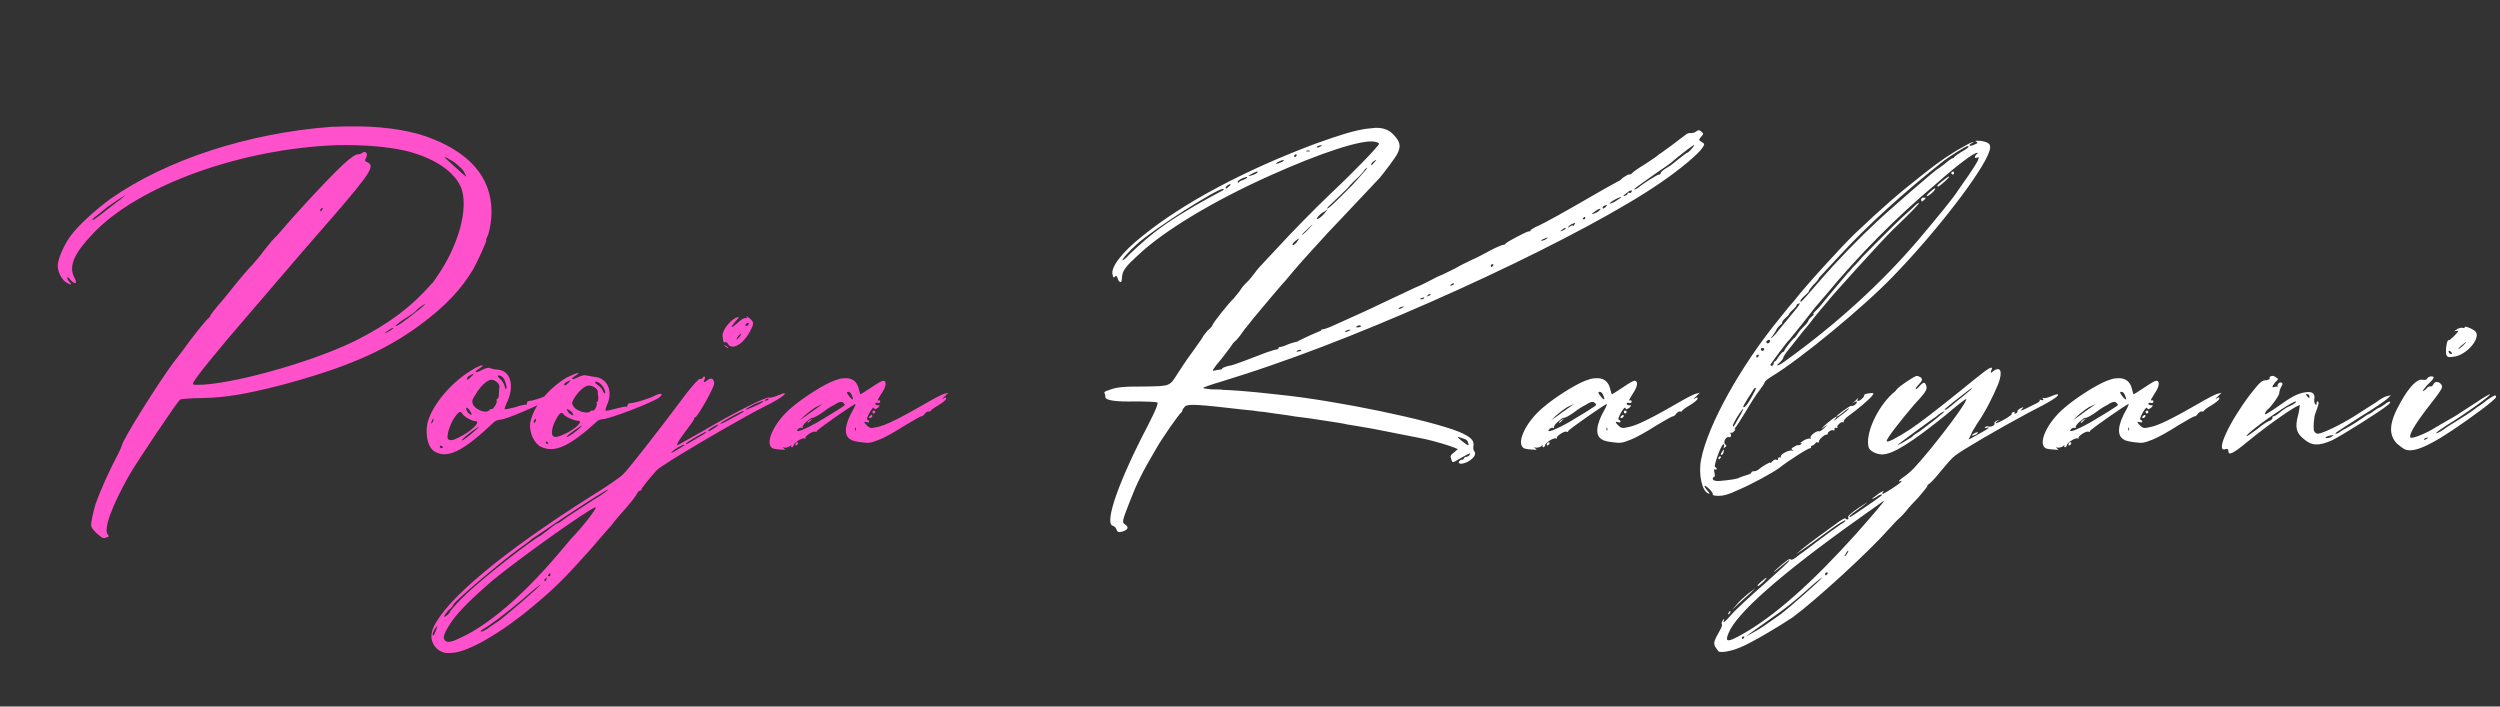
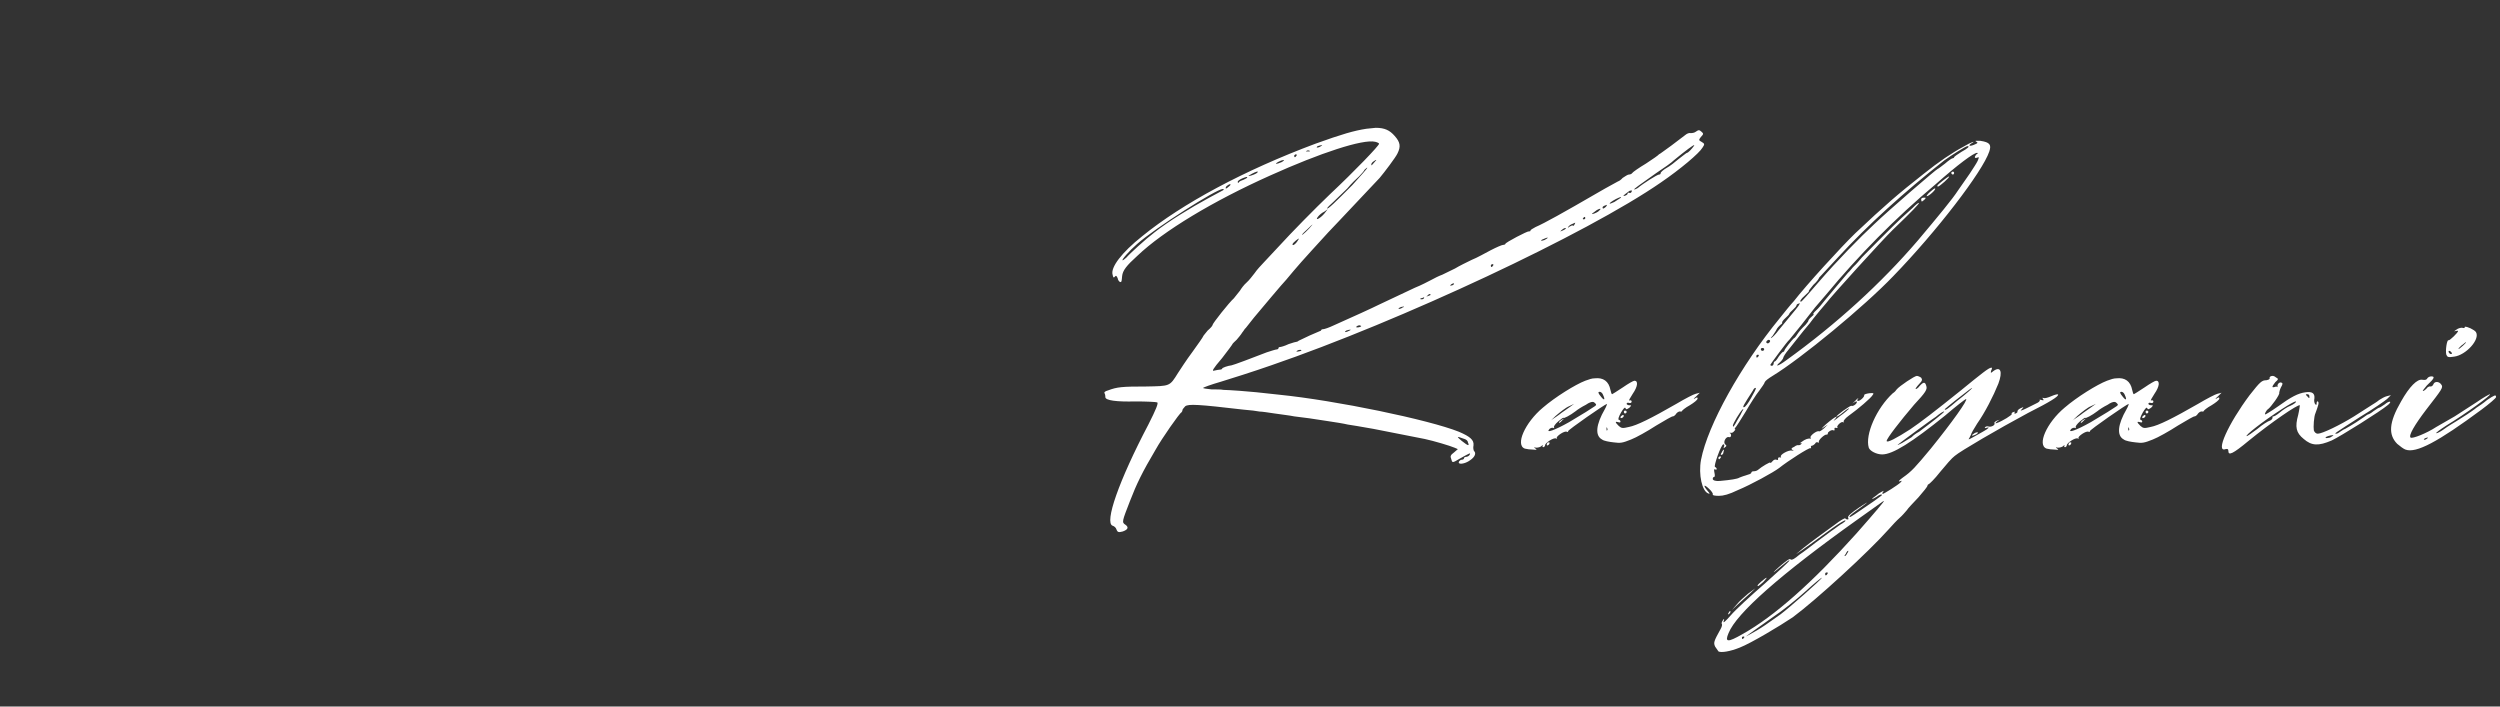
<svg xmlns="http://www.w3.org/2000/svg" width="230" height="65" viewBox="0 0 230 65" fill="none">
  <rect x="0" y="0" width="230" height="65" fill="#333333" stroke="none" />
-   <path d="M45.195 20.046C45.143 20.711 44.989 21.42 44.886 21.642C44.784 21.863 44.681 22.085 44.732 22.085C44.835 22.085 44.013 23.902 43.55 24.744C42.419 26.65 40.929 28.201 38.719 29.841C35.378 32.323 31.729 33.874 25.715 35.469C22.58 36.267 20.73 36.577 18.623 36.621C17.543 36.621 16.67 36.71 16.567 36.754C16.207 37.109 12.661 42.383 11.89 43.712C10.245 46.637 9.474 48.765 9.937 49.208C10.04 49.341 10.04 49.385 9.834 49.429C9.525 49.562 9.474 49.562 8.96 49.119C8.703 48.898 8.446 48.587 8.395 48.41C8.343 48.144 8.549 47.169 8.806 46.327C9.269 45.042 10.04 43.313 10.913 41.674C11.067 41.319 11.222 41.009 11.222 40.965C11.222 40.566 14.46 35.38 15.899 33.431L16.824 32.234C17.492 31.259 19.085 29.265 19.239 29.22C19.291 29.176 19.342 29.132 19.342 29.043C19.342 28.999 19.651 28.6 20.01 28.157C20.422 27.713 21.141 26.827 21.655 26.162C22.169 25.542 22.837 24.744 23.197 24.39C23.505 24.035 23.968 23.503 24.174 23.193L24.996 22.174C25.459 21.686 25.459 21.73 26.281 20.756L27.103 19.825L28.028 18.805C31.215 15.349 32.5 14.152 32.962 14.196C33.065 14.196 33.219 14.152 33.322 14.063C33.63 13.842 33.888 14.108 33.682 14.507C33.528 14.773 33.579 14.861 33.836 14.95C34.504 15.26 34.042 15.969 30.804 19.736C28.748 22.085 27.514 23.503 23.043 28.733C19.856 32.411 17.749 35.026 17.749 35.292C17.749 35.425 17.954 35.425 18.828 35.38C22.323 35.115 29.21 33.12 32.962 31.215C35.789 29.752 37.794 28.29 39.695 26.118C39.798 26.074 39.952 25.808 40.106 25.586C42.214 22.617 43.139 19.116 42.419 17.254C41.803 15.792 40.004 14.551 37.383 13.886C35.635 13.487 33.528 13.31 31.009 13.354C22.118 13.665 12.609 17.121 8.498 21.553C6.801 23.326 6.339 24.478 6.801 25.453C7.161 26.074 6.956 26.251 6.493 25.764C6.339 25.542 6.185 25.453 6.185 25.542C6.185 25.675 6.288 25.852 6.39 25.941C6.699 26.251 6.493 26.251 6.031 25.941C5.619 25.631 5.311 24.966 5.311 24.434C5.311 23.814 5.928 22.44 6.544 21.642C7.213 20.711 8.909 19.204 10.194 18.274C15.333 14.684 22.837 12.246 30.444 11.67C31.318 11.626 32.191 11.626 33.065 11.626C35.686 11.67 38.102 12.069 39.798 12.778C43.602 14.285 45.452 16.767 45.195 20.046ZM41.751 15.26C42.368 15.836 42.882 16.279 42.882 16.235C42.933 16.235 42.779 16.014 42.625 15.703C42.419 15.437 42.008 15.083 41.7 14.861C41.391 14.684 41.032 14.462 40.877 14.418C40.877 14.462 41.237 14.817 41.751 15.26ZM11.17 18.274L11.581 17.919L11.016 18.274C10.708 18.451 10.194 18.85 9.834 19.071C9.525 19.337 9.114 19.692 8.857 19.869C8.652 20.002 8.498 20.179 8.498 20.268C8.498 20.312 8.806 20.091 9.166 19.825L10.296 18.939L11.17 18.274ZM38.565 28.467C38.976 28.157 39.13 27.979 39.13 27.935C39.13 27.935 39.079 27.979 38.924 28.068C38.565 28.29 38.308 28.511 38.308 28.555C38.308 28.6 37.897 28.91 37.331 29.265C36.817 29.575 36.406 29.929 36.406 29.974C36.406 30.151 37.485 29.353 38.565 28.467ZM36.149 30.24C36.2 30.195 36.2 30.151 36.2 30.151C36.149 30.151 36.046 30.195 35.892 30.284L35.378 30.639C35.378 30.727 35.943 30.417 36.149 30.24ZM29.622 19.16C29.519 19.16 29.467 19.249 29.467 19.337C29.467 19.515 29.57 19.47 29.673 19.249C29.724 19.16 29.673 19.116 29.673 19.116C29.622 19.116 29.622 19.116 29.622 19.16ZM60.34 36.355C60.803 36.134 61.06 36.223 60.7 36.533C60.186 36.976 56.023 38.571 55.406 38.571C55.252 38.571 55.047 38.66 54.944 38.749C52.425 41.053 51.038 41.718 49.753 41.098C49.136 40.787 48.673 39.812 48.776 38.882C48.879 38.394 49.085 37.862 49.444 37.286C48.005 37.951 46.361 38.616 46.001 38.616C45.847 38.616 45.641 38.704 45.487 38.793C42.66 41.496 41.169 42.25 39.987 41.541C39.37 41.186 39.114 40.034 39.319 38.97C39.679 37.375 41.426 35.248 43.328 34.095C43.791 33.785 44.253 33.608 44.356 33.608C44.459 33.608 44.407 33.696 44.151 33.874C43.534 34.228 43.688 34.406 44.305 34.051C44.664 33.874 44.922 33.785 45.076 33.874C45.23 33.918 45.538 34.007 45.795 34.007C46.926 34.095 47.337 35.38 46.72 36.843C46.515 37.242 46.412 37.641 46.412 37.641C46.463 37.685 46.875 37.596 47.389 37.464C47.903 37.286 48.365 37.198 48.365 37.242C48.416 37.286 48.468 37.242 48.468 37.109C48.468 36.976 48.571 36.887 48.673 36.887C48.931 36.887 49.496 36.71 50.061 36.489C50.627 35.824 51.398 35.159 52.168 34.716C52.631 34.494 53.042 34.317 53.196 34.317C53.248 34.361 53.196 34.406 52.991 34.538C52.425 34.849 52.58 35.026 53.145 34.716C53.505 34.538 53.762 34.494 53.916 34.538L54.687 34.671C55.818 34.76 56.383 35.868 55.92 37.065C55.766 37.419 55.663 37.729 55.715 37.774C55.766 37.818 56.177 37.729 56.64 37.596C57.154 37.464 57.565 37.375 57.617 37.419C57.668 37.464 57.719 37.419 57.719 37.331C57.719 37.198 57.822 37.109 57.873 37.109C58.336 37.109 59.775 36.666 60.34 36.355ZM45.898 36.223C45.898 35.957 45.949 35.691 45.949 35.558C45.949 35.292 45.538 34.937 45.23 34.937C44.819 34.937 44.202 35.514 43.739 36.311C43.431 36.799 43.38 36.887 43.534 37.242C43.791 37.729 44.767 38.084 45.024 37.729C45.076 37.641 45.178 37.596 45.23 37.641C45.333 37.729 45.795 37.02 45.693 36.843C45.641 36.754 45.693 36.71 45.744 36.71C45.847 36.71 45.898 36.489 45.898 36.223ZM54.944 36.976C54.995 36.976 55.047 36.799 55.047 36.577C54.995 36.311 54.995 36.09 54.995 36.001C54.944 35.735 54.533 35.469 54.173 35.469C53.813 35.469 53.248 35.957 52.837 36.621C52.58 37.065 52.58 37.109 52.785 37.419C53.094 37.862 54.121 38.128 54.327 37.818C54.379 37.774 54.481 37.729 54.533 37.774C54.687 37.862 54.995 37.242 54.892 37.065C54.841 37.02 54.892 36.976 54.944 36.976ZM41.221 40.389C41.375 40.566 41.683 40.521 42.197 40.255C43.38 39.679 44.305 38.749 43.739 38.749C43.431 38.749 42.66 38.306 42.557 38.084C42.454 37.951 42.403 37.862 42.3 37.907C42.197 37.907 41.992 38.128 41.683 38.616C41.272 39.369 41.067 40.211 41.221 40.389ZM50.883 40.123C51.038 40.255 51.346 40.211 51.809 39.99C52.939 39.502 53.762 38.704 53.145 38.704C52.837 38.704 52.014 38.35 51.86 38.128C51.809 38.04 51.706 37.951 51.654 37.995C51.5 37.995 51.346 38.217 51.141 38.616C50.781 39.236 50.678 39.945 50.883 40.123ZM45.847 34.538C45.744 34.538 45.795 34.716 46.052 34.893C46.206 35.07 46.412 35.336 46.412 35.514C46.463 35.691 46.515 35.824 46.566 35.779C46.618 35.735 46.618 35.469 46.515 35.248C46.463 34.982 46.309 34.716 46.155 34.627C46.001 34.538 45.898 34.538 45.847 34.538ZM55.663 36.178C55.715 36.134 55.663 35.912 55.561 35.735C55.458 35.514 55.252 35.292 55.098 35.203C54.944 35.115 54.841 35.115 54.79 35.115C54.687 35.115 54.738 35.248 54.995 35.425C55.201 35.558 55.406 35.779 55.458 35.957C55.509 36.09 55.612 36.223 55.663 36.178ZM43.534 39.768C43.894 39.458 44.099 39.281 44.048 39.236L43.945 39.325C43.225 39.768 42.352 40.521 42.506 40.521C42.608 40.521 43.071 40.167 43.534 39.768ZM53.094 39.591C53.402 39.325 53.608 39.148 53.556 39.148C53.556 39.148 53.505 39.148 53.453 39.192C52.785 39.591 51.963 40.211 52.168 40.211C52.22 40.211 52.682 39.945 53.094 39.591ZM42.917 37.508C42.866 37.508 42.866 37.552 42.917 37.729C43.02 37.951 43.123 38.084 43.38 38.173C43.431 38.173 43.38 38.04 43.277 37.862C43.174 37.641 42.968 37.464 42.917 37.508ZM52.734 38.217C52.785 38.217 52.734 38.084 52.631 37.951C52.477 37.774 52.271 37.641 52.168 37.641C52.117 37.641 52.117 37.685 52.22 37.818C52.323 38.04 52.477 38.128 52.734 38.217ZM43.328 34.494C43.123 34.583 42.968 34.716 42.968 34.804C42.968 35.026 43.02 34.982 43.38 34.627C43.534 34.494 43.585 34.406 43.585 34.361C43.585 34.361 43.482 34.406 43.328 34.494ZM52.271 35.07C52.066 35.159 51.911 35.292 51.911 35.336C51.911 35.514 52.014 35.514 52.323 35.203C52.425 35.07 52.528 34.982 52.477 34.982C52.477 34.982 52.425 35.026 52.271 35.07ZM40.604 41.23C40.655 41.23 40.758 41.186 40.758 41.186C40.758 41.142 40.707 41.053 40.604 41.009H40.553C40.501 40.965 40.501 41.009 40.45 41.098C40.45 41.142 40.501 41.23 40.604 41.23ZM49.187 38.882C49.29 38.793 49.342 38.66 49.29 38.571C49.29 38.527 49.29 38.527 49.239 38.527C49.239 38.527 49.187 38.571 49.136 38.704C49.085 38.926 49.085 38.97 49.187 38.882ZM39.73 38.926C39.833 38.837 39.885 38.704 39.885 38.571C39.885 38.571 39.885 38.527 39.833 38.527C39.833 38.527 39.782 38.571 39.73 38.749C39.627 38.97 39.627 39.015 39.73 38.926ZM50.318 40.832C50.421 40.832 50.472 40.787 50.472 40.787C50.472 40.743 50.421 40.699 50.318 40.654L50.267 40.61C50.215 40.61 50.215 40.654 50.215 40.699C50.215 40.787 50.267 40.832 50.318 40.832ZM71.51 36.4C72.949 35.779 71.973 36.621 70.38 37.375C68.169 38.483 60.871 42.737 60.409 43.269C59.843 43.89 59.021 44.909 59.021 44.998C59.021 45.086 58.969 45.13 58.918 45.13C58.815 45.13 58.661 45.264 58.61 45.396C58.456 45.707 58.044 46.239 57.016 47.391C56.759 47.701 56.4 48.1 56.297 48.277L55.783 48.853L54.292 50.582C51.825 53.329 51.054 54.083 49.153 55.678C46.275 58.116 43.139 59.977 41.597 60.066C41.032 60.11 40.775 60.066 40.415 59.844C39.696 59.357 39.49 58.515 39.901 57.673C41.135 55.058 46.326 50.759 54.292 45.707C55.731 44.82 57.119 43.89 57.376 43.579C57.839 43.136 60.306 39.99 63.133 36.223C63.749 35.425 64.315 34.804 64.418 34.849C64.469 34.893 64.572 34.849 64.623 34.804C64.674 34.671 64.726 34.671 64.777 34.627C64.88 34.671 64.88 34.804 64.829 34.893C64.623 35.203 64.777 35.248 65.137 34.937C65.445 34.716 65.703 34.849 65.703 35.292C65.703 35.646 64.161 38.394 63.955 38.394C63.904 38.394 63.852 38.438 63.852 38.483C63.904 38.571 63.801 38.704 62.876 39.945C62.31 40.699 62.156 41.053 62.413 40.92L64.777 39.591C67.399 38.04 70.482 36.489 70.739 36.577C70.842 36.621 71.202 36.533 71.51 36.4ZM52.545 49.562C53.624 48.454 54.909 46.77 54.806 46.682H54.755C54.19 46.815 47.868 51.291 45.298 53.418C43.191 55.235 41.957 56.476 41.289 57.584C40.775 58.426 40.724 58.736 40.981 58.958C41.186 59.135 41.546 59.091 42.523 58.603C45.041 57.407 48.073 54.792 51.157 51.202L52.545 49.562ZM66.73 31.48C66.576 31.569 66.525 31.48 66.473 30.86C66.473 30.284 67.399 29.176 67.964 29.176C68.015 29.176 67.861 29.353 67.656 29.575C67.142 30.195 67.193 30.284 67.861 29.708C68.118 29.442 68.478 29.22 68.581 29.265C68.735 29.309 68.735 29.265 68.683 29.132C68.632 29.132 68.632 29.132 68.632 29.087C68.683 29.087 68.786 29.176 68.941 29.265C69.403 29.663 69.403 29.752 68.941 30.594C68.324 31.702 67.347 32.234 66.987 31.658C66.936 31.525 66.782 31.436 66.73 31.48ZM54.549 46.017C55.372 45.529 55.989 45.086 55.937 45.042C55.886 44.998 53.778 46.327 52.185 47.391L48.896 49.607C48.896 49.651 48.279 50.094 47.559 50.626C46.069 51.69 41.7 55.412 41.7 55.634C41.7 55.723 41.546 55.855 41.443 55.989C41.135 56.21 40.775 56.742 40.878 56.742C40.929 56.742 41.083 56.653 41.186 56.565C41.289 56.476 41.392 56.343 41.392 56.299C41.392 56.21 42.214 55.279 42.985 54.57C44.322 53.285 48.69 49.828 49.77 49.252C49.924 49.119 50.335 48.853 50.643 48.587C50.952 48.321 51.26 48.144 51.311 48.144C51.363 48.144 51.774 47.878 52.236 47.524L54.549 46.017ZM45.812 57.185C46.48 56.698 49.821 53.861 49.718 53.773C49.718 53.773 48.947 54.349 48.125 55.102C46.583 56.387 45.144 57.495 44.424 57.894C44.219 58.027 44.167 58.116 44.27 58.116C44.373 58.116 44.63 57.983 44.835 57.85C45.092 57.673 45.504 57.362 45.812 57.185ZM67.912 38.173C68.324 37.951 68.529 37.818 68.427 37.818C68.375 37.818 68.324 37.818 68.221 37.862C67.861 37.995 66.268 38.882 66.268 38.97C66.268 39.059 66.628 38.882 67.912 38.173ZM64.212 40.255C64.623 40.034 64.983 39.812 64.983 39.724H64.931C64.777 39.768 63.287 40.61 63.133 40.787C63.03 40.965 63.133 40.92 64.212 40.255ZM70.123 37.02C70.225 36.932 70.225 36.887 70.174 36.887C70.071 36.932 69.763 37.02 69.3 37.242C68.941 37.419 68.581 37.641 68.581 37.685C68.581 37.774 69.866 37.198 70.123 37.02ZM62.259 41.408L62.978 40.965C62.978 40.92 62.927 40.92 62.927 40.92C62.773 40.92 62.105 41.275 61.848 41.541C61.642 41.718 61.745 41.718 62.259 41.408ZM65.6 39.458C65.908 39.281 66.114 39.103 66.114 39.059C65.908 39.059 65.189 39.502 65.137 39.635C65.137 39.724 65.343 39.635 65.6 39.458ZM40.158 57.85L40.261 57.54L40.004 57.85C39.901 58.027 39.798 58.249 39.798 58.382C39.798 58.515 39.798 58.515 39.953 58.382L40.158 57.85ZM67.964 30.86C67.861 30.993 67.758 31.17 67.758 31.215C67.758 31.303 67.81 31.215 67.964 31.082C68.067 30.949 68.169 30.816 68.169 30.727C68.118 30.683 68.067 30.771 67.964 30.86ZM68.735 29.708C68.683 29.752 68.581 29.841 68.581 29.929C68.581 29.974 68.683 30.018 68.735 29.974C68.838 29.929 68.889 29.841 68.889 29.752C68.889 29.708 68.838 29.708 68.786 29.708H68.735ZM50.283 53.285C50.335 53.241 50.283 53.152 50.283 53.152C50.232 53.152 50.232 53.196 50.232 53.196C50.129 53.241 50.078 53.329 50.078 53.374C50.078 53.551 50.181 53.507 50.283 53.285ZM50.489 53.019C50.592 53.019 50.643 52.931 50.643 52.886C50.643 52.798 50.643 52.753 50.592 52.753C50.541 52.753 50.489 52.798 50.438 52.886C50.386 52.931 50.438 53.019 50.489 53.019ZM70.534 36.843C70.688 36.799 70.739 36.71 70.688 36.666H70.636C70.585 36.666 70.534 36.71 70.431 36.754C70.277 36.887 70.328 36.887 70.534 36.843ZM66.679 31.835C66.628 31.746 66.628 31.702 66.576 31.702L66.73 31.791C66.987 31.924 67.09 32.012 66.936 32.012C66.936 32.012 66.782 31.924 66.679 31.835ZM86.79 36.666C86.996 36.533 87.047 36.533 87.047 36.666C87.047 36.799 86.688 37.065 86.328 37.286C85.917 37.508 85.608 37.774 85.608 37.818C85.608 37.862 85.557 37.862 85.454 37.862C85.403 37.818 85.197 37.907 85.094 38.04C84.992 38.217 84.837 38.306 84.786 38.306C84.735 38.261 84.067 38.66 83.244 39.148C82.422 39.679 81.394 40.255 80.931 40.433C80.16 40.743 79.955 40.787 79.338 40.699C78.927 40.654 78.413 40.566 78.259 40.433C77.591 40.078 77.693 39.059 78.516 37.641C78.67 37.375 78.721 37.153 78.721 37.153C78.567 37.153 75.124 39.546 75.124 39.679C75.175 39.724 75.124 39.768 75.021 39.724C74.815 39.591 73.993 40.167 74.096 40.3C74.147 40.389 74.147 40.389 74.044 40.344C73.839 40.211 73.016 40.743 73.016 40.965C73.016 41.053 72.913 41.142 72.862 41.142C72.759 41.142 72.759 41.053 72.811 40.965C72.862 40.92 72.811 40.92 72.708 41.009C72.605 41.142 72.348 41.186 72.194 41.186C71.988 41.142 71.937 41.142 72.142 41.275C72.297 41.364 72.245 41.408 71.937 41.364C71.68 41.364 71.32 41.319 71.166 41.275C70.241 40.965 71.166 38.882 72.811 37.508C73.941 36.533 75.792 35.38 76.717 35.026C77.076 34.893 77.334 34.804 77.591 34.804C78.362 34.716 78.875 35.07 79.03 35.868C79.081 36.09 79.132 36.267 79.184 36.267C79.184 36.267 79.646 36.001 80.16 35.646C80.674 35.292 81.137 35.026 81.24 35.026C81.6 35.026 81.548 35.558 81.085 36.223C80.829 36.621 80.674 36.887 80.777 36.843C80.88 36.799 80.983 36.843 80.983 36.932C80.983 37.065 80.88 37.109 80.726 37.065C80.623 37.02 80.52 37.065 80.52 37.153C80.52 37.198 80.623 37.286 80.777 37.286C80.983 37.286 80.983 37.286 80.777 37.508C80.52 37.685 80.469 37.685 80.417 37.552C80.366 37.419 80.212 37.596 80.006 37.951C79.801 38.306 79.698 38.616 79.801 38.616C79.903 38.66 79.955 38.704 79.955 38.793C79.955 38.882 79.852 38.882 79.749 38.837C79.441 38.749 79.441 38.837 79.801 39.192C80.058 39.413 80.16 39.413 80.726 39.281C81.445 39.148 82.782 38.483 85.094 37.153C85.917 36.666 86.688 36.267 86.893 36.223L87.253 36.134L86.893 36.489C86.688 36.666 86.636 36.754 86.79 36.666ZM77.385 37.508C77.745 37.286 77.796 37.242 77.591 37.065C77.539 37.02 77.488 36.976 77.385 36.976C77.282 36.976 77.076 37.02 76.768 37.242C76.408 37.419 75.997 37.685 75.843 37.818C75.329 38.217 74.712 38.527 74.712 38.438C74.712 38.394 74.507 38.527 74.25 38.749C73.941 39.015 73.787 39.236 73.839 39.325C73.89 39.369 73.839 39.413 73.787 39.369C73.684 39.325 73.53 39.369 73.427 39.458C73.016 39.901 73.89 39.591 75.226 38.837L76.768 37.907L77.385 37.508ZM73.993 38.261C73.582 38.66 73.427 38.793 73.633 38.616C73.89 38.438 74.301 38.173 74.507 37.995L75.329 37.419L75.689 37.153L75.226 37.375C74.969 37.464 74.404 37.907 73.993 38.261ZM78.156 36.489C78.464 36.887 78.567 36.799 78.362 36.355C78.31 36.178 78.156 36.045 78.053 36.045C77.847 36.045 77.899 36.178 78.156 36.489ZM80.109 38.217L80.16 38.173C80.212 38.173 80.263 38.217 80.263 38.261C80.263 38.306 80.16 38.438 80.109 38.438C80.006 38.483 79.955 38.483 79.955 38.394C79.955 38.35 80.006 38.261 80.109 38.217ZM80.263 37.907C80.263 37.818 80.314 37.774 80.366 37.774C80.469 37.774 80.52 37.818 80.52 37.907C80.52 37.951 80.469 38.04 80.366 38.04C80.314 38.04 80.263 37.951 80.263 37.907ZM73.273 40.699H73.325C73.427 40.699 73.427 40.699 73.427 40.743C73.427 40.832 73.376 40.92 73.273 40.965C73.222 41.009 73.17 40.965 73.17 40.92C73.17 40.832 73.222 40.743 73.273 40.699ZM74.301 38.837C74.301 38.837 74.404 38.704 74.558 38.616C74.661 38.571 74.712 38.527 74.712 38.527C74.764 38.527 74.712 38.571 74.609 38.66C74.404 38.882 74.301 38.97 74.301 38.837ZM78.721 39.591C78.773 39.591 78.773 39.458 78.721 39.369C78.721 39.325 78.721 39.325 78.67 39.325V39.458C78.67 39.591 78.67 39.635 78.721 39.591Z" fill="#FF51CC" />
  <path d="M156.532 13.044C156.841 13.222 156.841 13.266 156.635 13.576C156.327 14.108 154.579 15.571 152.832 16.767C145.996 21.509 128.83 29.531 116.957 33.608C115.312 34.184 113.205 34.849 112.331 35.115C111.406 35.381 110.687 35.647 110.687 35.691C110.687 35.735 111.046 35.78 111.457 35.824C111.869 35.824 112.383 35.824 112.537 35.868C112.742 35.868 113.462 35.913 114.079 35.957C115.312 36.046 115.621 36.09 117.676 36.312C122.919 36.843 131.451 38.616 134.226 39.724C135.254 40.167 135.614 40.477 135.563 40.965C135.511 41.187 135.563 41.453 135.614 41.497C135.819 41.674 135.717 42.029 135.254 42.339C134.792 42.693 134.072 42.782 134.226 42.472C134.278 42.383 134.38 42.294 134.483 42.294C134.637 42.294 134.689 42.206 134.689 42.162C134.689 42.073 134.792 42.029 134.894 42.029C134.997 42.029 135.151 41.94 135.203 41.851C135.306 41.63 135.306 41.63 134.278 42.206C133.609 42.605 133.609 42.605 133.507 42.206C133.404 41.984 133.455 41.851 133.764 41.63L134.123 41.319L133.815 41.187C133.404 41.009 131.913 40.566 131.091 40.389L126.363 39.458C124.769 39.192 124.666 39.148 123.998 39.059C123.638 38.971 122.816 38.838 122.199 38.749L120.452 38.483L119.064 38.306C118.653 38.217 117.831 38.129 117.265 38.04C116.7 37.951 116.083 37.863 115.878 37.863C115.672 37.818 115.004 37.73 114.387 37.685C110.224 37.198 109.35 37.154 109.042 37.375C108.939 37.508 108.785 37.641 108.785 37.73C108.785 37.818 108.733 37.907 108.682 37.951C108.528 37.996 106.883 40.344 106.318 41.364C105.084 43.447 104.57 44.51 103.954 46.106C103.234 47.967 103.183 48.056 103.542 48.278C103.851 48.499 103.799 48.721 103.285 48.898C102.926 48.986 102.823 48.987 102.72 48.721C102.669 48.543 102.514 48.41 102.36 48.366C101.589 48.1 102.926 44.245 105.65 39.059C106.369 37.641 106.575 37.109 106.472 37.021C106.369 36.976 105.444 36.932 104.468 36.932C102.72 36.976 101.692 36.843 101.692 36.533C101.692 36.489 101.692 36.356 101.641 36.223C101.538 36.09 101.641 36.001 101.949 35.913C102.771 35.602 103.234 35.558 105.444 35.558C107.654 35.514 107.603 35.558 108.374 34.317C108.579 34.007 109.145 33.121 109.71 32.367C110.224 31.658 110.687 30.993 110.687 30.949C110.687 30.905 110.892 30.683 111.098 30.417C111.355 30.196 111.56 29.974 111.56 29.885C111.56 29.753 113.102 27.802 113.513 27.448L114.079 26.739C114.181 26.562 114.438 26.207 114.695 25.985C114.901 25.808 115.209 25.409 115.415 25.143C115.621 24.833 116.032 24.39 116.289 24.124L117.574 22.75C118.91 21.288 120.966 19.205 122.354 17.875C124.666 15.704 126.876 13.399 126.876 13.222C126.876 13.178 126.722 13.089 126.517 13.044C125.386 12.779 121.48 14.064 116.854 16.147C111.612 18.496 107.037 21.243 104.622 23.548C103.645 24.434 103.285 24.878 103.234 25.409C103.234 25.587 103.183 25.808 103.183 25.852C103.131 26.074 102.874 25.897 102.823 25.587C102.72 25.365 102.669 25.321 102.566 25.454C102.463 25.587 102.412 25.542 102.36 25.276C102.155 24.612 103.183 23.238 105.084 21.731C108.785 18.717 114.49 15.659 121.017 13.222C123.484 12.335 124.564 12.025 125.694 11.848L126.568 11.759C127.39 11.759 127.853 11.981 128.316 12.513C128.83 13.089 128.881 13.488 128.573 14.108C128.418 14.463 127.339 15.881 126.928 16.368L123.125 20.401L122.199 21.376C121.84 21.775 119.63 24.168 119.013 24.922L118.345 25.72C118.036 26.03 116.032 28.423 115.364 29.221L114.593 30.196C114.541 30.196 114.438 30.417 114.284 30.595C114.182 30.772 113.925 31.082 113.77 31.259C113.565 31.437 113.411 31.614 113.411 31.614C113.411 31.658 112.948 32.279 112.434 32.943C111.56 33.963 111.457 34.184 111.714 34.096C111.92 34.051 112.126 34.007 112.228 34.007C112.331 34.007 112.434 33.963 112.434 33.918C112.434 33.83 112.948 33.653 113.308 33.608C113.411 33.608 115.415 32.855 116.546 32.412C116.957 32.279 117.368 32.146 117.471 32.146C117.522 32.146 117.625 32.101 117.625 32.013C117.625 31.968 117.676 31.924 117.779 31.924C117.831 31.924 118.19 31.835 118.55 31.658C118.91 31.525 119.27 31.437 119.321 31.437C119.373 31.437 119.424 31.392 119.475 31.348L120.503 30.86L121.531 30.417C121.531 30.329 121.634 30.284 121.737 30.284C121.84 30.284 122.251 30.151 122.713 29.93C124.409 29.176 126.26 28.334 126.876 28.024L130.166 26.473C130.731 26.251 131.399 25.897 131.656 25.764C131.965 25.587 132.427 25.365 132.684 25.276L133.866 24.7C134.226 24.479 134.946 24.124 135.408 23.902C135.871 23.725 136.642 23.282 137.156 23.016C137.67 22.75 138.184 22.529 138.287 22.529C138.389 22.529 138.492 22.484 138.492 22.44C138.492 22.307 140.548 21.243 140.651 21.288C140.754 21.288 140.805 21.288 140.805 21.199C140.805 21.155 141.011 21.022 141.268 20.889C142.09 20.534 143.837 19.559 146.973 17.742C147.949 17.166 148.823 16.723 148.874 16.679C148.926 16.679 149.131 16.546 149.285 16.368C149.491 16.235 149.748 16.058 149.851 16.058C149.954 16.058 150.108 16.014 150.159 15.925C150.211 15.836 150.776 15.438 151.444 15.039C152.061 14.64 152.626 14.241 152.626 14.197C152.678 14.197 153.192 13.798 153.757 13.399L155.042 12.424C155.196 12.291 155.402 12.203 155.556 12.247C155.71 12.247 155.916 12.203 156.018 12.114C156.275 11.937 156.327 11.937 156.532 12.114C156.738 12.291 156.738 12.335 156.481 12.601C156.275 12.867 156.275 12.912 156.532 13.044ZM111.252 18.185C112.742 17.388 112.64 17.476 112.537 17.388H112.485C111.92 17.388 106.266 20.977 104.622 22.44C103.902 23.06 103.131 23.947 103.285 23.947C103.337 23.947 103.491 23.814 103.645 23.681C103.851 23.415 105.393 21.997 106.215 21.376C107.449 20.401 109.453 19.16 111.252 18.185ZM155.864 13.399V13.355C155.813 13.31 155.093 13.842 154.014 14.729C153.808 14.95 153.037 15.482 152.369 15.925C150.879 16.989 150.211 17.432 150.365 17.432C150.416 17.432 150.519 17.388 150.673 17.299C151.136 16.9 152.472 16.058 152.626 16.058C152.729 16.058 152.78 16.014 152.78 15.925C152.78 15.836 153.037 15.615 153.346 15.438C153.603 15.305 154.117 14.906 154.476 14.596C154.836 14.33 155.145 14.064 155.196 14.064C155.299 14.064 155.607 13.754 155.864 13.399ZM122.662 18.584C122.354 18.85 122.097 19.116 122.097 19.16C122.097 19.338 122.868 18.584 124.409 17.033C125.18 16.191 125.797 15.482 125.797 15.438H125.746L125.54 15.615C125.489 15.748 125.232 16.014 125.026 16.235C124.821 16.413 124.307 16.9 123.947 17.343L122.662 18.584ZM134.226 40.212H134.123C134.123 40.256 134.278 40.389 134.483 40.566C135.1 41.054 135.203 41.054 135.049 40.699C135.049 40.566 134.894 40.433 134.74 40.389L134.226 40.212ZM121.274 19.914C120.914 20.357 121.428 20.135 121.84 19.648L122.148 19.249L121.84 19.471C121.634 19.559 121.377 19.781 121.274 19.914ZM149.131 18.185V18.141C149.028 18.097 148.36 18.451 148.155 18.629C148 18.806 148.103 18.762 148.514 18.584L149.131 18.185ZM114.387 16.546C114.593 16.457 114.747 16.368 114.747 16.324C114.747 16.28 114.695 16.28 114.695 16.28C114.644 16.28 114.49 16.324 114.284 16.413C114.079 16.501 113.873 16.634 113.873 16.723C113.873 16.856 113.925 16.856 113.976 16.767C114.027 16.679 114.233 16.59 114.387 16.546ZM147.024 19.471C147.23 19.293 147.281 19.205 147.23 19.205C147.127 19.205 146.921 19.293 146.716 19.471C146.51 19.604 146.407 19.692 146.51 19.692C146.561 19.692 146.818 19.604 147.024 19.471ZM119.218 22.13C119.064 22.263 118.91 22.396 118.91 22.484C118.91 22.662 119.218 22.44 119.373 22.174C119.475 21.997 119.527 21.953 119.475 21.953C119.475 21.953 119.373 21.997 119.218 22.13ZM115.364 16.058C115.569 15.97 115.723 15.881 115.723 15.792C115.621 15.748 115.261 15.925 114.901 16.147C114.747 16.235 115.055 16.191 115.364 16.058ZM150.108 17.654C150.108 17.565 150.159 17.521 150.108 17.521C150.108 17.521 150.005 17.521 149.902 17.565L149.491 17.875C149.285 18.052 149.337 18.052 149.491 18.008C149.645 17.964 149.748 17.875 149.748 17.787C149.748 17.742 149.799 17.698 149.902 17.742C149.954 17.787 150.056 17.742 150.108 17.654ZM117.933 14.906C118.139 14.773 118.19 14.729 118.088 14.729C117.933 14.729 117.728 14.817 117.574 14.906C117.214 15.127 117.419 15.127 117.933 14.906ZM120.349 21.022C120.041 21.288 119.784 21.554 119.784 21.598C119.784 21.686 120.4 21.11 120.709 20.712L120.76 20.667C120.709 20.667 120.555 20.8 120.349 21.022ZM144.865 20.623C144.917 20.534 144.917 20.534 144.917 20.49C144.865 20.49 144.814 20.534 144.711 20.579C144.557 20.623 144.351 20.756 144.3 20.845C144.197 20.977 144.249 20.977 144.403 20.845C144.557 20.756 144.66 20.712 144.711 20.756C144.762 20.8 144.814 20.756 144.865 20.623ZM113.102 17.122C113.205 17.033 113.256 16.945 113.154 16.945C113.102 16.945 112.948 17.033 112.845 17.122C112.742 17.255 112.742 17.343 112.794 17.343C112.845 17.343 112.948 17.255 113.102 17.122ZM147.744 19.027C147.846 18.895 147.846 18.85 147.795 18.85C147.744 18.85 147.744 18.895 147.692 18.895C147.538 18.939 147.435 19.027 147.435 19.072C147.435 19.249 147.538 19.205 147.744 19.027ZM142.09 22.085C142.244 21.997 142.398 21.908 142.398 21.864H142.347C142.295 21.864 142.193 21.908 142.09 21.953C141.936 21.997 141.781 22.085 141.781 22.13C141.781 22.174 141.936 22.13 142.09 22.085ZM126.414 14.817C126.26 14.906 126.157 15.039 126.157 15.127C126.157 15.172 126.208 15.216 126.208 15.216C126.208 15.172 126.363 15.039 126.465 14.906C126.568 14.773 126.619 14.729 126.619 14.729C126.619 14.684 126.517 14.729 126.414 14.817ZM125.026 30.107C125.232 30.063 125.283 29.974 125.18 29.974C125.129 29.93 125.129 29.93 125.078 29.93C124.975 29.93 124.872 29.974 124.821 30.018C124.718 30.107 124.769 30.151 125.026 30.107ZM124.152 30.417C124.255 30.373 124.307 30.329 124.204 30.329C124.152 30.329 123.947 30.373 123.844 30.417C123.741 30.506 123.69 30.55 123.793 30.55C123.844 30.55 123.998 30.506 124.152 30.417ZM121.531 13.443C121.634 13.399 121.685 13.355 121.583 13.355C121.531 13.355 121.377 13.399 121.223 13.443C121.12 13.532 121.12 13.576 121.171 13.576C121.274 13.576 121.428 13.532 121.531 13.443ZM143.786 21.199C143.992 21.11 144.094 21.022 144.043 20.977H143.992C143.94 20.977 143.837 21.022 143.735 21.11C143.478 21.332 143.478 21.332 143.786 21.199ZM129.035 28.29C129.189 28.246 129.189 28.201 129.138 28.201C129.035 28.201 128.881 28.246 128.778 28.29C128.675 28.379 128.624 28.423 128.675 28.423C128.778 28.423 128.932 28.379 129.035 28.29ZM137.361 24.434C137.413 24.39 137.413 24.301 137.31 24.301C137.207 24.301 137.156 24.39 137.156 24.434C137.156 24.523 137.207 24.567 137.207 24.567C137.259 24.567 137.31 24.523 137.361 24.434ZM119.527 32.323C119.732 32.279 119.784 32.234 119.681 32.19H119.578C119.475 32.19 119.373 32.234 119.321 32.279C119.218 32.367 119.27 32.367 119.527 32.323ZM119.27 14.33C119.321 14.285 119.321 14.197 119.218 14.197C119.167 14.197 119.064 14.285 119.064 14.33C119.064 14.418 119.116 14.463 119.116 14.463C119.167 14.463 119.218 14.418 119.27 14.33ZM133.609 26.251C133.712 26.207 133.815 26.118 133.764 26.074H133.712C133.661 26.074 133.558 26.118 133.507 26.163C133.352 26.296 133.404 26.296 133.609 26.251ZM130.988 27.448C131.04 27.404 131.04 27.359 130.988 27.359C130.988 27.359 130.937 27.359 130.885 27.404C130.628 27.448 130.577 27.537 130.783 27.537C130.885 27.537 130.988 27.492 130.988 27.448ZM145.688 20.18C145.79 20.18 145.842 20.135 145.842 20.091C145.842 20.003 145.842 19.958 145.79 19.958C145.739 19.958 145.688 20.003 145.636 20.091C145.585 20.135 145.636 20.18 145.688 20.18ZM131.399 27.226C131.554 27.182 131.656 27.138 131.605 27.093L131.554 27.049C131.502 27.049 131.399 27.093 131.348 27.182C131.194 27.271 131.194 27.315 131.399 27.226ZM120.298 13.931C120.452 13.931 120.555 13.931 120.503 13.886C120.452 13.842 120.4 13.842 120.349 13.842C120.298 13.842 120.246 13.842 120.195 13.886C120.092 13.931 120.144 13.931 120.298 13.931ZM155.921 36.666C156.126 36.533 156.178 36.533 156.178 36.666C156.178 36.799 155.818 37.065 155.458 37.286C155.047 37.508 154.739 37.774 154.739 37.818C154.739 37.863 154.687 37.863 154.584 37.863C154.533 37.818 154.327 37.907 154.225 38.04C154.122 38.217 153.968 38.306 153.916 38.306C153.865 38.262 153.197 38.66 152.374 39.148C151.552 39.68 150.524 40.256 150.061 40.433C149.291 40.743 149.085 40.788 148.468 40.699C148.057 40.655 147.543 40.566 147.389 40.433C146.721 40.079 146.824 39.059 147.646 37.641C147.8 37.375 147.851 37.154 147.851 37.154C147.697 37.154 144.254 39.547 144.254 39.68C144.305 39.724 144.254 39.768 144.151 39.724C143.945 39.591 143.123 40.167 143.226 40.3C143.277 40.389 143.277 40.389 143.174 40.344C142.969 40.212 142.146 40.743 142.146 40.965C142.146 41.054 142.044 41.142 141.992 41.142C141.889 41.142 141.889 41.054 141.941 40.965C141.992 40.921 141.941 40.921 141.838 41.009C141.735 41.142 141.478 41.187 141.324 41.187C141.118 41.142 141.067 41.142 141.273 41.275C141.427 41.364 141.375 41.408 141.067 41.364C140.81 41.364 140.45 41.319 140.296 41.275C139.371 40.965 140.296 38.882 141.941 37.508C143.072 36.533 144.922 35.381 145.847 35.026C146.207 34.893 146.464 34.805 146.721 34.805C147.492 34.716 148.006 35.071 148.16 35.868C148.211 36.09 148.263 36.267 148.314 36.267C148.314 36.267 148.777 36.001 149.291 35.647C149.805 35.292 150.267 35.026 150.37 35.026C150.73 35.026 150.678 35.558 150.216 36.223C149.959 36.622 149.805 36.888 149.907 36.843C150.01 36.799 150.113 36.843 150.113 36.932C150.113 37.065 150.01 37.109 149.856 37.065C149.753 37.021 149.65 37.065 149.65 37.154C149.65 37.198 149.753 37.286 149.907 37.286C150.113 37.286 150.113 37.287 149.907 37.508C149.65 37.685 149.599 37.685 149.548 37.553C149.496 37.419 149.342 37.597 149.136 37.951C148.931 38.306 148.828 38.616 148.931 38.616C149.034 38.66 149.085 38.705 149.085 38.793C149.085 38.882 148.982 38.882 148.879 38.838C148.571 38.749 148.571 38.838 148.931 39.192C149.188 39.414 149.291 39.414 149.856 39.281C150.575 39.148 151.912 38.483 154.225 37.154C155.047 36.666 155.818 36.267 156.024 36.223L156.383 36.134L156.024 36.489C155.818 36.666 155.767 36.755 155.921 36.666ZM146.515 37.508C146.875 37.287 146.926 37.242 146.721 37.065C146.669 37.021 146.618 36.976 146.515 36.976C146.412 36.976 146.207 37.021 145.898 37.242C145.539 37.419 145.127 37.685 144.973 37.818C144.459 38.217 143.843 38.528 143.843 38.439C143.843 38.395 143.637 38.528 143.38 38.749C143.072 39.015 142.917 39.237 142.969 39.325C143.02 39.37 142.969 39.414 142.917 39.37C142.815 39.325 142.66 39.37 142.558 39.458C142.146 39.901 143.02 39.591 144.356 38.838L145.898 37.907L146.515 37.508ZM143.123 38.261C142.712 38.66 142.558 38.793 142.763 38.616C143.02 38.439 143.431 38.173 143.637 37.996L144.459 37.419L144.819 37.154L144.356 37.375C144.099 37.464 143.534 37.907 143.123 38.261ZM147.286 36.489C147.594 36.888 147.697 36.799 147.492 36.356C147.44 36.179 147.286 36.046 147.183 36.046C146.978 36.046 147.029 36.179 147.286 36.489ZM149.239 38.217L149.291 38.173C149.342 38.173 149.393 38.217 149.393 38.261C149.393 38.306 149.291 38.439 149.239 38.439C149.136 38.483 149.085 38.483 149.085 38.395C149.085 38.35 149.136 38.262 149.239 38.217ZM149.393 37.907C149.393 37.818 149.445 37.774 149.496 37.774C149.599 37.774 149.65 37.818 149.65 37.907C149.65 37.951 149.599 38.04 149.496 38.04C149.445 38.04 149.393 37.951 149.393 37.907ZM142.403 40.699H142.455C142.558 40.699 142.558 40.699 142.558 40.743C142.558 40.832 142.506 40.921 142.403 40.965C142.352 41.009 142.301 40.965 142.301 40.921C142.301 40.832 142.352 40.743 142.403 40.699ZM143.431 38.838C143.431 38.838 143.534 38.705 143.688 38.616C143.791 38.572 143.843 38.528 143.843 38.528C143.894 38.528 143.843 38.572 143.74 38.66C143.534 38.882 143.431 38.971 143.431 38.838ZM147.851 39.591C147.903 39.591 147.903 39.458 147.851 39.37C147.851 39.325 147.851 39.325 147.8 39.325V39.458C147.8 39.591 147.8 39.635 147.851 39.591ZM182.194 12.956C183.068 13.089 183.222 13.31 183.017 13.931C182.4 15.792 178.134 21.332 174.176 25.409C171.504 28.201 165.696 32.988 163.075 34.583C162.715 34.805 162.407 35.026 162.355 35.159C162.355 35.248 162.098 35.602 161.841 35.957C161.584 36.267 161.019 37.154 160.608 37.863C160.145 38.616 159.734 39.281 159.631 39.37C159.58 39.414 159.58 39.502 159.631 39.502C159.683 39.502 159.631 39.591 159.528 39.68C159.477 39.768 159.323 39.857 159.22 39.813C159.117 39.813 159.066 39.813 159.169 39.857C159.323 39.946 159.271 40.3 159.066 40.212C158.809 40.123 158.5 40.655 158.706 40.876C158.86 40.965 158.86 41.054 158.706 41.142C158.552 41.275 158.552 41.275 158.603 41.098C158.655 40.965 158.655 40.876 158.552 40.876C158.346 40.876 157.627 42.915 157.781 42.959C157.884 43.004 157.935 43.092 157.935 43.137C157.935 43.225 157.884 43.225 157.781 43.181C157.678 43.137 157.678 43.225 157.729 43.491C157.781 43.713 157.781 43.89 157.678 43.89C157.627 43.89 157.575 43.934 157.575 44.067C157.575 44.2 157.884 44.289 158.243 44.245C159.22 44.156 159.837 44.067 160.042 43.934C160.196 43.89 160.351 43.801 160.402 43.801C160.453 43.801 160.659 43.713 160.813 43.668C161.019 43.624 161.122 43.535 161.122 43.491C161.122 43.403 161.224 43.358 161.327 43.358C161.481 43.358 161.636 43.314 161.738 43.225C162.098 42.915 162.869 42.472 162.869 42.56C162.869 42.649 162.972 42.56 163.075 42.428C163.177 42.294 163.332 42.25 163.434 42.294C163.537 42.339 163.589 42.339 163.589 42.206C163.537 42.117 163.64 42.073 163.743 42.073C163.846 42.117 163.897 42.073 163.846 42.029C163.691 41.851 164.565 41.364 164.874 41.453C165.079 41.497 165.079 41.497 164.925 41.408C164.771 41.319 164.771 41.231 165.079 41.098C165.233 40.965 165.439 40.921 165.49 40.965C165.542 40.965 165.645 40.921 165.696 40.876C165.799 40.743 165.747 40.743 165.593 40.788C165.49 40.832 165.593 40.788 165.747 40.655C166.107 40.389 166.313 40.344 166.518 40.344C166.621 40.389 166.621 40.344 166.57 40.256C166.467 40.123 167.135 39.591 167.341 39.68C167.392 39.724 167.598 39.591 167.803 39.414L168.163 39.059L167.7 39.37C167.495 39.547 167.598 39.37 168.009 39.015C168.42 38.66 168.831 38.35 168.934 38.35C168.934 38.217 170.167 37.331 170.322 37.331C170.476 37.419 170.836 37.154 170.836 36.976C170.836 36.888 170.733 36.932 170.579 37.021C170.373 37.154 170.373 37.154 170.63 36.932C170.887 36.622 171.093 36.533 170.887 36.755C170.836 36.843 170.887 36.888 170.938 36.888C171.144 36.888 171.555 36.489 171.504 36.356C171.504 36.267 171.709 36.223 171.966 36.179C172.377 36.134 172.429 36.179 172.275 36.356C172.121 36.622 170.99 37.597 170.065 38.261C169.756 38.483 169.602 38.705 169.602 38.793C169.705 38.838 169.653 38.882 169.551 38.838C169.396 38.749 168.934 39.192 169.037 39.325C169.14 39.37 169.088 39.37 168.934 39.37C168.831 39.325 168.728 39.37 168.78 39.458C168.78 39.591 168.78 39.635 168.677 39.591C168.523 39.502 168.163 39.724 168.163 39.857C168.163 39.946 168.112 39.99 168.06 39.99C167.906 39.901 167.238 40.522 167.341 40.655C167.341 40.743 167.341 40.743 167.238 40.699C167.135 40.655 167.032 40.699 166.981 40.832C166.878 40.921 166.775 41.009 166.672 41.009C166.621 41.009 166.57 41.098 166.621 41.187C166.621 41.231 166.621 41.275 166.57 41.231C166.467 41.142 164.462 42.428 163.691 43.048C163.177 43.447 161.07 44.599 159.888 45.087C159.066 45.485 158.552 45.618 158.141 45.618C157.781 45.618 157.524 45.574 157.575 45.485C157.627 45.441 157.472 45.175 157.215 44.954C156.753 44.51 156.65 44.643 157.113 45.175C157.318 45.397 157.318 45.485 157.164 45.397C156.599 45.219 156.239 43.668 156.496 42.294C157.113 39.104 160.145 33.653 163.743 29.265C164.205 28.689 164.771 27.98 165.028 27.714C166.158 26.251 169.396 22.706 170.681 21.465C173.405 18.895 174.639 17.831 176.952 16.014C178.391 14.862 179.573 14.064 180.652 13.488C181.372 13.044 181.886 12.912 181.321 13.222C181.012 13.443 181.269 13.488 181.732 13.266C181.937 13.178 181.989 13.133 181.834 13.044C181.732 13 181.732 12.956 181.783 12.956H182.194ZM181.937 14.817C182.091 14.463 182.091 14.418 181.886 14.507C181.629 14.596 181.629 14.418 181.834 14.197C181.989 14.108 181.989 14.064 181.886 14.064C181.577 14.064 180.138 15.127 178.083 16.945C174.382 20.047 170.938 23.548 168.009 27.093L166.981 28.29L165.696 29.93L164.617 31.259C164.462 31.348 162.869 33.52 162.869 33.564C162.869 33.608 162.921 33.653 163.023 33.653C163.075 33.653 163.177 33.564 163.177 33.431C163.177 33.342 163.229 33.254 163.28 33.254C163.332 33.254 163.486 33.076 163.64 32.81C163.794 32.589 164 32.367 164.051 32.367C164.103 32.367 164.154 32.323 164.154 32.279C164.154 32.146 164.874 31.259 165.028 31.126C165.079 31.126 165.233 30.949 165.336 30.772C165.542 30.462 165.696 30.284 166.107 29.885C166.21 29.753 166.364 29.575 166.364 29.531C166.364 29.442 166.467 29.309 166.672 29.132C166.827 28.999 166.929 28.91 166.827 28.91C166.775 28.91 166.878 28.733 167.084 28.556C167.289 28.379 167.649 27.935 167.855 27.669L169.037 26.251L170.013 25.099C170.219 24.922 170.424 24.611 170.579 24.479C170.733 24.346 171.041 23.991 171.298 23.681C171.812 23.149 174.228 20.712 174.947 20.047L175.975 19.116C176.232 18.85 176.489 18.629 176.541 18.673C176.592 18.717 175.975 19.382 174.125 21.155C173.251 21.997 168.42 27.315 168.009 27.891L167.443 28.556L166.827 29.309C166.775 29.398 166.364 29.93 165.902 30.462L164.565 32.146C164.257 32.5 164.051 32.855 164.051 32.943C164.051 32.988 163.897 33.209 163.743 33.342C163.229 33.785 163.589 33.697 164.308 33.165C168.985 29.797 173.097 26.03 176.438 22.13C178.34 19.869 179.624 18.318 180.138 17.521L181.218 15.97C181.475 15.571 181.834 15.039 181.937 14.817ZM166.056 27.182C165.645 27.537 165.542 27.758 165.696 27.758C165.747 27.758 166.467 26.96 167.289 25.985C169.088 23.902 171.093 21.864 172.429 20.623C173.714 19.382 178.185 15.526 178.288 15.526C178.34 15.526 178.596 15.305 178.956 15.039C179.265 14.773 179.573 14.551 179.676 14.551C179.727 14.551 179.779 14.507 179.779 14.463C179.779 14.418 180.087 14.197 180.447 13.975C181.012 13.665 181.269 13.443 181.012 13.443C180.858 13.443 179.522 14.285 178.853 14.773C175.153 17.698 171.864 20.667 169.088 23.681L167.649 25.232C167.495 25.409 167.341 25.542 167.341 25.587C167.341 25.631 167.135 25.941 166.827 26.207C166.57 26.517 166.364 26.783 166.415 26.783C166.467 26.783 166.313 26.96 166.056 27.182ZM163.075 30.905C162.921 31.038 162.869 31.171 162.972 31.082C163.075 31.038 163.383 30.727 163.64 30.373L164.771 28.999C165.439 28.201 165.645 27.935 165.542 27.891C165.542 27.891 165.49 27.891 165.49 27.935C165.388 27.935 165.285 28.024 165.285 28.068C165.285 28.157 165.131 28.334 164.976 28.467C164.771 28.645 164.617 28.822 164.617 28.866C164.617 28.91 164.462 29.088 164.257 29.265C164.051 29.442 163.948 29.619 163.948 29.664C164 29.708 163.948 29.797 163.794 29.885C163.691 29.974 163.486 30.196 163.434 30.329C163.383 30.462 163.177 30.727 163.075 30.905ZM161.122 36.578C161.379 36.134 161.584 35.735 161.533 35.691H161.481C161.43 35.691 161.327 35.78 161.276 35.913C160.453 37.198 160.248 37.508 160.453 37.464C160.556 37.464 160.865 37.065 161.122 36.578ZM160.299 37.818C160.402 37.685 160.402 37.641 160.351 37.641L160.299 37.685C160.094 37.863 159.426 38.971 159.426 39.148C159.426 39.37 159.528 39.236 159.837 38.66C160.042 38.35 160.248 37.951 160.299 37.818ZM178.237 17.078C178.237 16.989 179.265 16.191 179.316 16.235C179.419 16.28 178.442 17.166 178.288 17.166C178.237 17.166 178.237 17.122 178.237 17.078ZM169.551 37.951C169.242 38.217 168.985 38.35 168.934 38.35C168.985 38.395 168.883 38.483 168.728 38.66C168.574 38.793 168.831 38.66 169.242 38.306C169.705 37.996 170.065 37.641 170.116 37.597C170.116 37.508 169.859 37.685 169.551 37.951ZM177.26 18.052C177.209 18.052 177.312 17.875 177.569 17.654C177.774 17.476 177.98 17.299 178.031 17.343C178.134 17.432 177.466 18.052 177.26 18.052ZM176.746 18.363C176.746 18.23 176.849 18.185 177.003 18.185C177.209 18.185 177.209 18.185 177.055 18.363C176.952 18.451 176.849 18.54 176.798 18.54C176.798 18.54 176.746 18.451 176.746 18.363ZM162.766 31.525C162.869 31.437 162.869 31.348 162.818 31.304C162.818 31.304 162.766 31.259 162.715 31.259C162.561 31.304 162.458 31.437 162.509 31.525C162.612 31.614 162.664 31.614 162.766 31.525ZM158.552 41.63C158.552 41.763 158.449 41.851 158.346 41.851C158.295 41.851 158.295 41.763 158.398 41.63C158.449 41.497 158.552 41.364 158.603 41.364C158.603 41.364 158.603 41.497 158.552 41.63ZM162.15 32.279C162.252 32.279 162.304 32.19 162.304 32.146C162.304 32.057 162.252 32.013 162.15 32.013C162.047 32.013 161.995 32.057 161.995 32.146C161.995 32.19 162.047 32.279 162.15 32.279ZM179.676 15.792C179.727 15.792 179.779 15.836 179.779 15.925C179.779 15.97 179.727 16.058 179.676 16.058C179.573 16.058 179.522 15.97 179.522 15.925C179.522 15.836 179.573 15.792 179.676 15.792ZM161.79 32.766C161.841 32.678 161.79 32.633 161.738 32.633C161.636 32.633 161.584 32.678 161.584 32.766C161.584 32.81 161.584 32.899 161.636 32.899C161.687 32.899 161.738 32.81 161.79 32.766ZM158.089 42.117C158.089 42.073 158.192 41.984 158.243 41.984C158.346 41.984 158.346 42.073 158.295 42.117C158.243 42.206 158.192 42.25 158.141 42.25C158.141 42.25 158.089 42.206 158.089 42.117ZM188.734 36.444C189.042 36.312 189.35 36.223 189.35 36.312C189.35 36.489 188.682 36.932 186.575 37.996C183.851 39.458 180.356 41.497 179.842 41.94C179.585 42.117 179.02 42.782 178.506 43.403C177.992 44.067 177.478 44.555 177.426 44.555C177.375 44.555 177.324 44.643 177.324 44.688C177.324 44.776 176.964 45.219 176.501 45.751C176.039 46.239 175.525 46.771 175.422 46.948C175.268 47.125 175.011 47.435 174.754 47.657C174.548 47.834 174.086 48.322 173.777 48.676C171.927 50.759 167.147 55.147 164.937 56.787C163.755 57.584 161.082 59.18 160.054 59.579C159.181 59.933 158.358 60.066 158.101 59.933L157.793 59.49C157.639 59.135 157.639 59.047 158.307 57.85C158.41 57.673 158.461 57.451 158.41 57.407C158.358 57.363 158.41 57.185 158.512 57.053C158.615 56.875 158.667 56.919 158.564 57.185C158.512 57.363 158.769 57.141 159.232 56.609C159.643 56.122 161.082 54.792 162.367 53.684C163.652 52.532 164.68 51.601 164.629 51.557C164.629 51.513 164.474 51.601 164.32 51.734L163.395 52.488C163.035 52.798 163.138 52.621 163.703 52.133C164.32 51.601 164.68 51.335 164.731 51.468C164.834 51.557 165.091 51.424 165.554 51.025C165.965 50.759 166.633 50.227 167.044 49.917L168.483 48.854C168.895 48.588 169.306 48.233 169.511 48.145C169.717 48.012 169.82 47.923 169.768 47.879C169.717 47.834 169.203 48.145 168.586 48.588C165.811 50.626 164.834 51.291 165.451 50.804C166.068 50.272 166.582 49.873 168.792 48.278C169.306 47.879 169.768 47.613 169.768 47.701C169.82 47.746 169.871 47.79 169.974 47.79C170.077 47.79 170.077 47.746 170.025 47.613C169.974 47.48 170.334 47.169 171.053 46.682C172.184 45.929 171.876 46.194 170.642 47.081C170.282 47.347 170.077 47.524 170.179 47.568C170.282 47.568 170.591 47.347 172.338 46.15L173.006 45.663C173.109 45.618 173.16 45.53 173.109 45.485C173.058 45.485 172.852 45.53 172.646 45.707C172.441 45.84 172.235 45.929 172.235 45.884C172.235 45.84 172.544 45.663 172.852 45.397C173.212 45.175 173.417 45.087 173.263 45.219C173.16 45.352 173.16 45.441 173.212 45.441C173.315 45.441 174.651 44.599 174.857 44.377C175.011 44.2 175.011 44.2 174.754 44.289C174.6 44.333 174.754 44.156 175.062 43.934C175.884 43.358 176.193 43.004 177.632 41.275C179.534 38.926 181.127 36.71 180.87 36.71C180.819 36.71 179.945 37.375 178.968 38.217C175.884 40.699 174.137 41.807 173.16 41.807C172.646 41.807 172.03 41.497 171.927 41.187C171.567 39.99 172.646 37.553 174.137 36.179C174.291 36.09 174.445 35.913 174.497 35.824C174.754 35.514 176.141 34.583 176.347 34.583C176.45 34.583 176.655 34.672 176.758 34.76C176.861 34.938 176.861 35.026 176.553 35.337C176.347 35.558 176.193 35.78 176.244 35.78C176.244 35.824 176.45 35.735 176.604 35.514C176.964 35.115 177.118 35.115 177.221 35.514C177.324 35.824 177.169 36.09 176.09 37.242C174.805 38.749 173.572 40.344 173.572 40.566C173.572 40.788 174.497 40.3 175.73 39.502C176.655 38.882 178.095 37.774 180.407 35.913C182.309 34.361 182.977 33.83 183.183 33.83C183.286 33.785 183.286 33.918 183.183 34.096C183.131 34.317 183.131 34.362 183.388 34.14C184.057 33.653 184.262 34.184 183.851 35.292C183.388 36.444 182.617 37.951 181.898 38.971C181.589 39.458 181.333 39.901 181.333 39.99L181.178 40.3C181.024 40.522 181.076 40.477 182.412 39.724C182.977 39.414 183.131 39.236 182.72 39.37C182.617 39.414 182.566 39.37 182.617 39.325C182.669 39.237 182.823 39.192 182.926 39.236C183.183 39.325 183.594 39.104 183.491 38.926C183.44 38.882 183.543 38.793 183.697 38.705C184.057 38.572 184.057 38.572 183.748 38.749C183.543 38.926 183.543 38.971 183.697 38.926C184.211 38.749 185.136 38.173 185.084 38.084C185.033 38.04 185.084 37.951 185.239 37.907C185.341 37.863 185.393 37.863 185.341 37.951C185.29 38.04 185.341 38.084 185.444 38.04C185.547 37.996 185.65 37.907 185.598 37.863C185.598 37.774 185.701 37.641 185.907 37.553C186.215 37.419 186.215 37.419 186.01 37.641C185.804 37.818 185.907 37.818 186.369 37.597L187.346 37.109C187.551 37.021 187.706 36.888 187.654 36.799C187.603 36.755 187.706 36.755 187.808 36.799C188.014 36.843 188.065 36.843 187.963 36.71C187.86 36.578 187.911 36.578 188.014 36.622C188.117 36.666 188.425 36.578 188.734 36.444ZM170.796 49.075C172.595 47.037 173.366 46.106 173.315 46.106H173.263L170.899 47.79C163.806 52.842 159.746 56.432 159.026 58.249C158.667 59.091 158.924 59.135 160.311 58.338C163.241 56.698 166.736 53.596 170.796 49.075ZM163.806 56.521C164.526 55.989 167.61 53.285 167.61 53.153C167.61 53.108 166.941 53.64 166.119 54.393C165.348 55.102 163.96 56.21 163.087 56.787L161.031 58.249L160.62 58.559L161.031 58.338C161.288 58.205 161.905 57.85 162.419 57.496L163.806 56.521ZM176.553 39.724C177.683 38.882 178.917 37.907 178.865 37.863C178.814 37.818 178.454 38.04 178.095 38.35C177.683 38.616 176.861 39.237 176.244 39.68C174.445 41.009 174.24 41.142 175.011 40.743L175.884 40.212C175.987 40.079 176.296 39.857 176.553 39.724ZM180.048 36.888C181.024 36.134 181.487 35.691 181.435 35.691C181.384 35.691 181.076 35.913 180.407 36.444C179.585 37.065 178.917 37.641 178.917 37.641C178.917 37.818 179.225 37.597 180.048 36.888ZM160.979 54.615L159.9 55.59L159.335 56.122L159.797 55.59C160.003 55.324 160.517 54.881 160.825 54.615L161.493 54.127L160.979 54.615ZM162.213 53.551C161.802 53.906 161.699 53.995 161.699 53.862C161.699 53.773 162.419 53.153 162.521 53.153C162.573 53.153 162.419 53.33 162.213 53.551ZM181.898 39.768H181.949C182.052 39.857 181.641 40.079 181.435 40.079C181.384 40.079 181.435 39.99 181.589 39.901C181.692 39.813 181.846 39.768 181.898 39.768ZM169.922 50.937C170.025 50.804 170.077 50.671 170.025 50.671C169.974 50.671 169.871 50.804 169.82 50.937C169.717 51.069 169.665 51.158 169.717 51.158C169.768 51.158 169.871 51.069 169.922 50.937ZM168.124 52.798C168.175 52.709 168.175 52.665 168.072 52.665C167.969 52.665 167.918 52.709 167.918 52.798C167.918 52.887 167.918 52.931 167.969 52.931C168.021 52.931 168.072 52.887 168.124 52.798ZM160.465 58.648C160.517 58.604 160.465 58.559 160.414 58.559C160.311 58.559 160.26 58.604 160.26 58.648C160.26 58.737 160.26 58.781 160.311 58.781C160.363 58.781 160.414 58.737 160.465 58.648ZM159.181 56.21C159.232 56.255 159.181 56.388 159.129 56.432C158.975 56.565 158.924 56.565 159.026 56.388C159.078 56.299 159.129 56.21 159.181 56.21ZM203.92 36.666C204.126 36.533 204.177 36.533 204.177 36.666C204.177 36.799 203.818 37.065 203.458 37.286C203.047 37.508 202.738 37.774 202.738 37.818C202.738 37.863 202.687 37.863 202.584 37.863C202.533 37.818 202.327 37.907 202.224 38.04C202.122 38.217 201.967 38.306 201.916 38.306C201.865 38.262 201.196 38.66 200.374 39.148C199.552 39.68 198.524 40.256 198.061 40.433C197.29 40.743 197.085 40.788 196.468 40.699C196.057 40.655 195.543 40.566 195.389 40.433C194.72 40.079 194.823 39.059 195.646 37.641C195.8 37.375 195.851 37.154 195.851 37.154C195.697 37.154 192.253 39.547 192.253 39.68C192.305 39.724 192.253 39.768 192.151 39.724C191.945 39.591 191.123 40.167 191.225 40.3C191.277 40.389 191.277 40.389 191.174 40.344C190.969 40.212 190.146 40.743 190.146 40.965C190.146 41.054 190.043 41.142 189.992 41.142C189.889 41.142 189.889 41.054 189.941 40.965C189.992 40.921 189.941 40.921 189.838 41.009C189.735 41.142 189.478 41.187 189.324 41.187C189.118 41.142 189.067 41.142 189.272 41.275C189.427 41.364 189.375 41.408 189.067 41.364C188.81 41.364 188.45 41.319 188.296 41.275C187.371 40.965 188.296 38.882 189.941 37.508C191.071 36.533 192.922 35.381 193.847 35.026C194.207 34.893 194.463 34.805 194.72 34.805C195.491 34.716 196.005 35.071 196.16 35.868C196.211 36.09 196.262 36.267 196.314 36.267C196.314 36.267 196.776 36.001 197.29 35.647C197.804 35.292 198.267 35.026 198.37 35.026C198.729 35.026 198.678 35.558 198.215 36.223C197.958 36.622 197.804 36.888 197.907 36.843C198.01 36.799 198.113 36.843 198.113 36.932C198.113 37.065 198.01 37.109 197.856 37.065C197.753 37.021 197.65 37.065 197.65 37.154C197.65 37.198 197.753 37.286 197.907 37.286C198.113 37.286 198.113 37.287 197.907 37.508C197.65 37.685 197.599 37.685 197.547 37.553C197.496 37.419 197.342 37.597 197.136 37.951C196.931 38.306 196.828 38.616 196.931 38.616C197.033 38.66 197.085 38.705 197.085 38.793C197.085 38.882 196.982 38.882 196.879 38.838C196.571 38.749 196.571 38.838 196.931 39.192C197.188 39.414 197.29 39.414 197.856 39.281C198.575 39.148 199.912 38.483 202.224 37.154C203.047 36.666 203.818 36.267 204.023 36.223L204.383 36.134L204.023 36.489C203.818 36.666 203.766 36.755 203.92 36.666ZM194.515 37.508C194.875 37.287 194.926 37.242 194.72 37.065C194.669 37.021 194.618 36.976 194.515 36.976C194.412 36.976 194.207 37.021 193.898 37.242C193.538 37.419 193.127 37.685 192.973 37.818C192.459 38.217 191.842 38.528 191.842 38.439C191.842 38.395 191.637 38.528 191.38 38.749C191.071 39.015 190.917 39.237 190.969 39.325C191.02 39.37 190.969 39.414 190.917 39.37C190.814 39.325 190.66 39.37 190.557 39.458C190.146 39.901 191.02 39.591 192.356 38.838L193.898 37.907L194.515 37.508ZM191.123 38.261C190.712 38.66 190.557 38.793 190.763 38.616C191.02 38.439 191.431 38.173 191.637 37.996L192.459 37.419L192.819 37.154L192.356 37.375C192.099 37.464 191.534 37.907 191.123 38.261ZM195.286 36.489C195.594 36.888 195.697 36.799 195.491 36.356C195.44 36.179 195.286 36.046 195.183 36.046C194.977 36.046 195.029 36.179 195.286 36.489ZM197.239 38.217L197.29 38.173C197.342 38.173 197.393 38.217 197.393 38.261C197.393 38.306 197.29 38.439 197.239 38.439C197.136 38.483 197.085 38.483 197.085 38.395C197.085 38.35 197.136 38.262 197.239 38.217ZM197.393 37.907C197.393 37.818 197.444 37.774 197.496 37.774C197.599 37.774 197.65 37.818 197.65 37.907C197.65 37.951 197.599 38.04 197.496 38.04C197.444 38.04 197.393 37.951 197.393 37.907ZM190.403 40.699H190.455C190.557 40.699 190.557 40.699 190.557 40.743C190.557 40.832 190.506 40.921 190.403 40.965C190.352 41.009 190.3 40.965 190.3 40.921C190.3 40.832 190.352 40.743 190.403 40.699ZM191.431 38.838C191.431 38.838 191.534 38.705 191.688 38.616C191.791 38.572 191.842 38.528 191.842 38.528C191.894 38.528 191.842 38.572 191.739 38.66C191.534 38.882 191.431 38.971 191.431 38.838ZM195.851 39.591C195.903 39.591 195.903 39.458 195.851 39.37C195.851 39.325 195.851 39.325 195.8 39.325V39.458C195.8 39.591 195.8 39.635 195.851 39.591ZM219.401 37.198C219.812 36.843 220.12 36.888 219.709 37.242C219.041 37.818 215.289 40.167 214.518 40.522C213.285 41.054 212.668 41.009 211.948 40.389C211.229 39.813 211.126 39.281 211.434 38.173C211.537 37.73 211.588 37.286 211.588 37.286C211.434 37.154 208.864 38.926 206.86 40.566C205.421 41.763 205.01 41.94 205.01 41.497C205.01 41.319 204.958 41.275 204.753 41.319C203.776 41.674 205.01 38.971 206.963 36.356C207.939 35.115 208.093 34.982 208.505 34.982C208.71 34.938 208.813 34.893 208.813 34.805C208.762 34.672 208.916 34.583 209.07 34.583C209.173 34.583 209.276 34.627 209.378 34.716C209.635 34.849 209.635 34.893 209.327 35.159C209.019 35.558 208.967 35.691 209.276 35.602C209.378 35.558 209.481 35.558 209.533 35.602C209.584 35.647 209.584 35.647 209.533 35.558C209.481 35.337 209.738 35.115 209.892 35.204C210.047 35.248 209.995 35.381 209.841 35.647C209.738 35.868 209.687 36.09 209.687 36.134C209.789 36.267 208.916 37.464 208.659 37.641C208.505 37.73 208.299 38.129 208.402 38.129C208.453 38.129 208.967 37.818 209.533 37.419C210.817 36.489 211.434 36.179 212.102 36.09C212.719 36.001 212.976 36.179 212.925 36.666C212.873 36.843 212.925 37.065 212.976 37.154C213.079 37.286 213.13 37.287 213.13 37.109C213.13 36.976 213.182 36.888 213.233 36.932C213.387 37.021 213.285 37.286 213.028 37.996C212.873 38.306 212.822 39.325 212.873 39.591C212.925 39.768 213.079 39.901 213.233 39.901C213.644 39.901 215.289 39.104 216.573 38.306L218.167 37.286C218.373 37.154 218.681 36.976 218.887 36.799C219.092 36.666 219.401 36.489 219.606 36.444L219.966 36.356L219.606 36.71C219.401 36.888 218.321 37.641 217.139 38.35C214.724 39.901 214.724 39.901 214.929 39.901C215.032 39.901 215.186 39.813 215.289 39.724C215.443 39.635 215.597 39.502 215.752 39.458C216.471 39.059 217.139 38.616 217.448 38.395C217.653 38.261 217.807 38.129 217.859 38.129C217.91 38.129 218.167 37.996 218.373 37.818C218.63 37.641 218.835 37.508 218.887 37.508C218.938 37.508 219.144 37.375 219.401 37.198ZM210.715 37.331C211.023 37.198 211.229 37.021 211.229 36.976C211.229 36.932 211.229 36.932 211.177 36.932C211.023 36.976 210.612 37.198 209.995 37.597C208.196 38.749 206.449 40.123 206.706 40.123C206.757 40.123 207.22 39.813 207.682 39.458C208.145 39.059 208.659 38.749 208.813 38.705C208.967 38.66 209.07 38.528 209.07 38.439C209.07 38.306 209.121 38.262 209.121 38.306C209.173 38.35 209.481 38.173 209.738 37.951C209.995 37.73 210.458 37.419 210.715 37.331ZM214.364 40.256C214.518 40.167 214.672 40.079 214.672 40.034H214.621C214.415 40.034 213.953 40.167 213.953 40.256C213.953 40.344 214.158 40.3 214.364 40.256ZM212.462 36.622V36.444C212.462 36.356 212.411 36.267 212.257 36.267C212.102 36.267 212.102 36.312 212.257 36.444C212.359 36.578 212.411 36.622 212.462 36.622ZM228.814 36.799C229.483 36.356 229.637 36.267 229.637 36.533C229.637 36.622 229.02 37.154 228.3 37.685C224.292 40.655 222.287 41.718 221.311 41.364C221.156 41.319 220.797 41.054 220.54 40.832C219.717 39.99 219.769 38.882 220.899 36.932C221.67 35.558 222.39 34.849 222.852 34.938C223.109 34.982 223.264 34.938 223.315 34.805C223.366 34.716 223.521 34.627 223.675 34.627C224.035 34.627 223.983 34.805 223.264 35.469C223.058 35.735 222.852 35.957 222.904 35.957C222.955 36.001 223.058 35.913 223.212 35.78C223.315 35.602 223.521 35.514 223.623 35.558C223.726 35.558 223.829 35.469 223.88 35.337C223.983 35.071 224.394 35.071 224.6 35.381C224.806 35.647 224.651 35.824 223.212 37.685C222.133 39.104 221.568 40.079 221.773 40.256C221.927 40.389 223.264 39.857 224.137 39.281L225.833 38.306L227.889 36.976C228.455 36.578 229.02 36.267 229.071 36.267C229.277 36.312 226.81 38.084 225.062 39.148C224.446 39.547 224.035 39.857 224.137 39.857C224.24 39.857 224.497 39.724 224.754 39.547C225.371 39.104 225.422 39.104 225.988 38.749L226.964 38.129C227.221 37.951 227.632 37.685 227.838 37.508C228.044 37.375 228.506 37.065 228.814 36.799ZM225.782 32.81C225.217 32.899 225.165 32.855 225.062 32.633C224.96 32.279 225.114 31.215 225.268 31.304C225.371 31.348 226.142 30.595 226.142 30.462C226.142 30.417 226.039 30.417 225.885 30.462C225.731 30.506 225.782 30.462 225.988 30.329C226.142 30.196 226.399 30.151 226.502 30.151C226.656 30.196 226.759 30.196 226.759 30.107V30.063C226.964 30.018 227.632 30.329 227.786 30.55C228.198 31.215 226.861 32.678 225.782 32.81ZM226.45 31.791C226.245 31.968 226.142 32.101 226.193 32.101C226.245 32.101 226.399 31.968 226.604 31.791C226.759 31.658 226.913 31.481 226.861 31.481C226.81 31.481 226.656 31.658 226.45 31.791ZM225.319 32.279C225.319 32.279 225.268 32.279 225.268 32.323C225.268 32.5 225.474 32.633 225.576 32.544C225.576 32.544 225.576 32.412 225.474 32.367C225.422 32.279 225.371 32.279 225.319 32.279ZM223.161 40.433C223.315 40.344 223.366 40.3 223.366 40.256H223.315C223.264 40.256 223.161 40.3 223.058 40.344C222.955 40.477 222.955 40.477 223.161 40.433Z" fill="white" />
</svg>